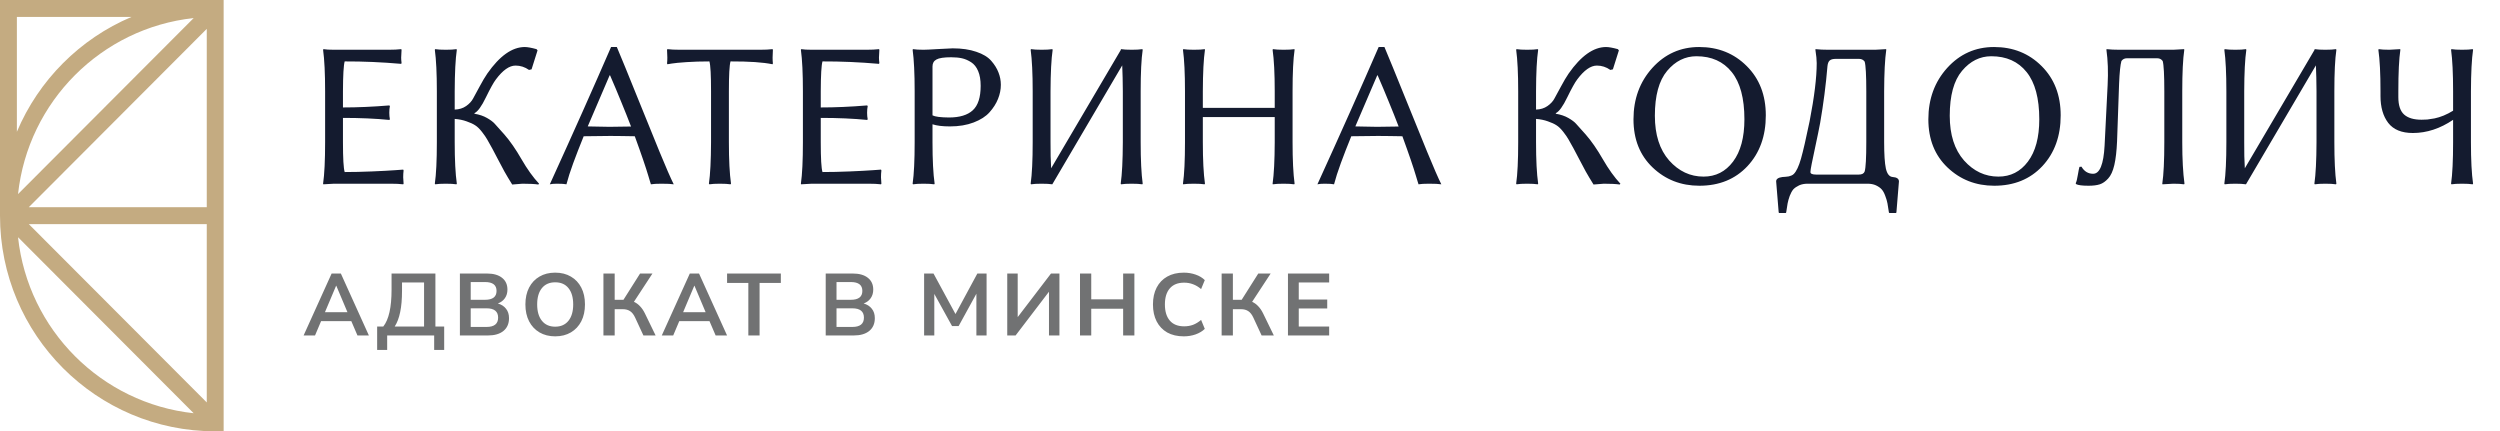
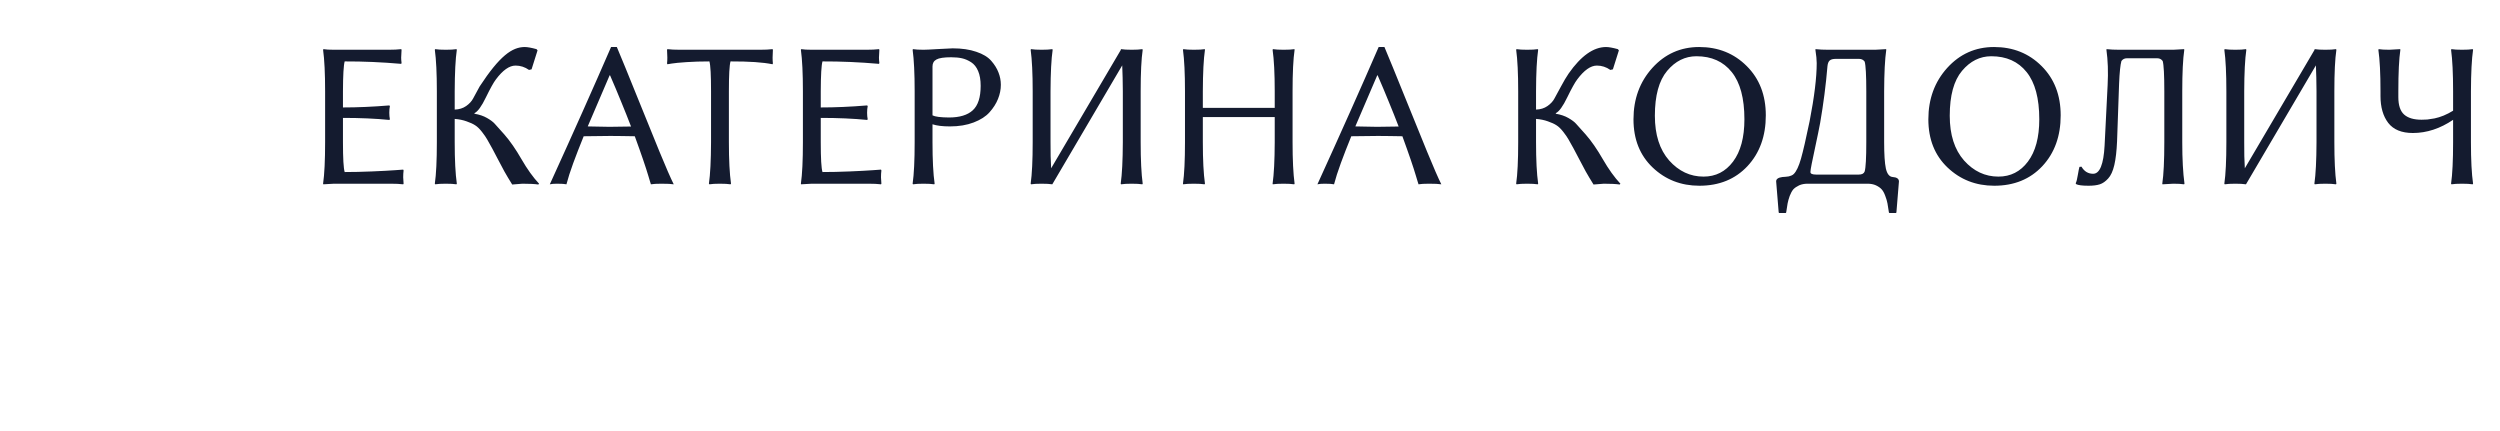
<svg xmlns="http://www.w3.org/2000/svg" width="313" height="54" viewBox="0 0 313 54" fill="none">
-   <path d="M38.011 42L41.52 34.245H42.675L46.184 42H44.754L43.984 40.207H40.2L39.441 42H38.011ZM42.081 35.774L40.684 39.085H43.5L42.103 35.774H42.081ZM47.219 43.815V40.878H47.989C48.679 40.013 49.023 38.476 49.023 36.269V34.245H54.513V40.878H55.612V43.815H54.358V42H48.474V43.815H47.219ZM49.419 40.878H53.093V35.367H50.333V36.401C50.333 37.457 50.255 38.348 50.102 39.074C49.955 39.8 49.727 40.401 49.419 40.878ZM57.58 42V34.245H60.968C61.782 34.245 62.412 34.425 62.86 34.784C63.307 35.136 63.531 35.627 63.531 36.258C63.531 36.676 63.424 37.035 63.212 37.336C62.999 37.637 62.706 37.857 62.332 37.996C62.772 38.121 63.113 38.341 63.355 38.656C63.604 38.964 63.729 39.356 63.729 39.833C63.729 40.522 63.494 41.058 63.025 41.439C62.563 41.813 61.917 42 61.089 42H57.58ZM58.933 37.534H60.726C61.686 37.534 62.167 37.164 62.167 36.423C62.167 35.682 61.686 35.312 60.726 35.312H58.933V37.534ZM58.933 40.933H60.913C61.881 40.933 62.365 40.544 62.365 39.767C62.365 38.99 61.881 38.601 60.913 38.601H58.933V40.933ZM69.509 42.11C68.761 42.11 68.105 41.945 67.54 41.615C66.983 41.285 66.55 40.823 66.242 40.229C65.934 39.628 65.78 38.924 65.78 38.117C65.78 37.303 65.934 36.599 66.242 36.005C66.55 35.411 66.983 34.953 67.54 34.63C68.097 34.3 68.754 34.135 69.509 34.135C70.264 34.135 70.921 34.3 71.478 34.63C72.035 34.953 72.468 35.411 72.776 36.005C73.084 36.599 73.238 37.299 73.238 38.106C73.238 38.92 73.084 39.628 72.776 40.229C72.468 40.823 72.035 41.285 71.478 41.615C70.921 41.945 70.264 42.11 69.509 42.11ZM69.509 40.9C70.22 40.9 70.774 40.654 71.17 40.163C71.566 39.672 71.764 38.99 71.764 38.117C71.764 37.237 71.566 36.555 71.17 36.071C70.781 35.587 70.228 35.345 69.509 35.345C68.798 35.345 68.244 35.587 67.848 36.071C67.452 36.555 67.254 37.237 67.254 38.117C67.254 38.99 67.452 39.672 67.848 40.163C68.244 40.654 68.798 40.9 69.509 40.9ZM75.55 42V34.245H76.958V37.534H78.058L80.137 34.245H81.688L79.367 37.787C79.66 37.919 79.917 38.106 80.137 38.348C80.364 38.583 80.566 38.88 80.742 39.239L82.084 42H80.555L79.521 39.767C79.345 39.386 79.132 39.114 78.883 38.953C78.641 38.792 78.336 38.711 77.97 38.711H76.958V42H75.55ZM82.855 42L86.364 34.245H87.519L91.028 42H89.598L88.828 40.207H85.044L84.285 42H82.855ZM86.925 35.774L85.528 39.085H88.344L86.947 35.774H86.925ZM93.692 42V35.422H91.03V34.245H97.762V35.422H95.1V42H93.692ZM103.379 42V34.245H106.767C107.581 34.245 108.212 34.425 108.659 34.784C109.107 35.136 109.33 35.627 109.33 36.258C109.33 36.676 109.224 37.035 109.011 37.336C108.799 37.637 108.505 37.857 108.131 37.996C108.571 38.121 108.912 38.341 109.154 38.656C109.404 38.964 109.528 39.356 109.528 39.833C109.528 40.522 109.294 41.058 108.824 41.439C108.362 41.813 107.717 42 106.888 42H103.379ZM104.732 37.534H106.525C107.486 37.534 107.966 37.164 107.966 36.423C107.966 35.682 107.486 35.312 106.525 35.312H104.732V37.534ZM104.732 40.933H106.712C107.68 40.933 108.164 40.544 108.164 39.767C108.164 38.99 107.68 38.601 106.712 38.601H104.732V40.933ZM115.699 42V34.245H116.876L119.626 39.316L122.365 34.245H123.52V42H122.244V36.775L120.022 40.823H119.197L116.975 36.797V42H115.699ZM126.107 42V34.245H127.416V39.701L131.585 34.245H132.641V42H131.332V36.522L127.152 42H126.107ZM135.216 42V34.245H136.624V37.479H140.617V34.245H142.025V42H140.617V38.656H136.624V42H135.216ZM148.211 42.11C147.405 42.11 146.712 41.949 146.132 41.626C145.56 41.296 145.12 40.834 144.812 40.24C144.504 39.639 144.35 38.931 144.35 38.117C144.35 37.303 144.504 36.599 144.812 36.005C145.12 35.411 145.56 34.953 146.132 34.63C146.712 34.3 147.405 34.135 148.211 34.135C148.732 34.135 149.223 34.216 149.685 34.377C150.155 34.538 150.54 34.769 150.84 35.07L150.378 36.192C150.048 35.913 149.711 35.712 149.366 35.587C149.022 35.455 148.651 35.389 148.255 35.389C147.471 35.389 146.873 35.627 146.462 36.104C146.052 36.573 145.846 37.244 145.846 38.117C145.846 38.99 146.052 39.664 146.462 40.141C146.873 40.618 147.471 40.856 148.255 40.856C148.651 40.856 149.022 40.794 149.366 40.669C149.711 40.537 150.048 40.332 150.378 40.053L150.84 41.175C150.54 41.468 150.155 41.699 149.685 41.868C149.223 42.029 148.732 42.11 148.211 42.11ZM152.949 42V34.245H154.357V37.534H155.457L157.536 34.245H159.087L156.766 37.787C157.06 37.919 157.316 38.106 157.536 38.348C157.764 38.583 157.965 38.88 158.141 39.239L159.483 42H157.954L156.92 39.767C156.744 39.386 156.532 39.114 156.282 38.953C156.04 38.792 155.736 38.711 155.369 38.711H154.357V42H152.949ZM161.252 42V34.245H166.411V35.367H162.605V37.501H166.169V38.623H162.605V40.878H166.411V42H161.252Z" fill="#717273" />
-   <path d="M42.938 17.795C42.938 19.826 43.01 21.075 43.154 21.54C44.195 21.54 45.325 21.515 46.544 21.464C47.763 21.413 48.723 21.362 49.426 21.311L50.48 21.235L50.53 21.337C50.496 21.616 50.48 21.904 50.48 22.2C50.48 22.251 50.496 22.518 50.53 23L50.48 23.076C50.065 23.025 49.544 23 48.918 23H41.821L40.476 23.076L40.45 23C40.62 21.824 40.704 20.088 40.704 17.795V11.435C40.704 9.2 40.62 7.465 40.45 6.229L40.501 6.153C40.797 6.204 41.237 6.229 41.821 6.229H48.664C49.29 6.229 49.811 6.204 50.226 6.153L50.276 6.229C50.242 6.712 50.226 7.042 50.226 7.22C50.226 7.389 50.242 7.613 50.276 7.893L50.226 7.994C47.83 7.783 45.473 7.681 43.154 7.689C43.019 8.155 42.947 9.403 42.938 11.435V13.453C44.758 13.453 46.692 13.368 48.74 13.199L48.816 13.275C48.766 13.521 48.74 13.8 48.74 14.113C48.74 14.418 48.766 14.693 48.816 14.938L48.74 15.015C47.022 14.845 45.088 14.761 42.938 14.761V17.795ZM54.694 11.435C54.694 9.2 54.61 7.465 54.44 6.229L54.491 6.153C54.804 6.204 55.245 6.229 55.812 6.229C56.387 6.229 56.831 6.204 57.145 6.153L57.195 6.229C57.026 7.372 56.937 9.107 56.929 11.435V13.72C57.487 13.703 57.965 13.555 58.363 13.275C58.761 12.996 59.053 12.679 59.239 12.323C59.434 11.968 59.705 11.468 60.052 10.825C60.399 10.174 60.72 9.632 61.017 9.2C62.557 7 64.114 5.895 65.689 5.887C66.035 5.887 66.531 5.976 67.174 6.153L67.301 6.306L66.552 8.68L66.234 8.756C65.718 8.392 65.155 8.21 64.546 8.21C63.767 8.21 62.946 8.79 62.083 9.949C61.804 10.313 61.389 11.058 60.839 12.184C60.297 13.309 59.819 13.969 59.404 14.164V14.24C60.014 14.342 60.538 14.52 60.978 14.773C61.419 15.027 61.736 15.264 61.931 15.484C62.134 15.696 62.54 16.149 63.149 16.843C63.86 17.655 64.576 18.688 65.295 19.94C66.014 21.185 66.746 22.204 67.491 23L67.402 23.102C66.954 23.034 66.289 23 65.409 23C65.358 23 64.931 23.034 64.127 23.102C63.746 22.492 63.42 21.946 63.149 21.464C62.887 20.981 62.595 20.431 62.273 19.814C61.952 19.196 61.74 18.794 61.639 18.607C61.351 18.074 61.135 17.689 60.991 17.452C60.856 17.207 60.64 16.894 60.344 16.513C60.047 16.132 59.764 15.857 59.493 15.688C59.222 15.51 58.863 15.345 58.414 15.192C57.974 15.032 57.479 14.93 56.929 14.888V17.795C56.929 20.029 57.018 21.764 57.195 23L57.145 23.076C56.831 23.025 56.387 23 55.812 23C55.236 23 54.796 23.025 54.491 23.076L54.44 23C54.61 21.824 54.694 20.088 54.694 17.795V11.435ZM79.006 15.84C78.633 14.867 78.227 13.847 77.787 12.78C77.356 11.714 76.886 10.597 76.378 9.429H76.327L73.585 15.827C73.788 15.827 74.22 15.836 74.88 15.852C75.54 15.87 76.014 15.878 76.302 15.878C77.038 15.878 77.939 15.865 79.006 15.84ZM73.077 17.059C72.578 18.286 72.142 19.407 71.769 20.423C71.397 21.439 71.114 22.323 70.919 23.076C70.707 23.025 70.314 23 69.738 23C69.341 23 69.04 23.025 68.837 23.076C71.782 16.61 74.338 10.88 76.505 5.887H77.228C77.821 7.292 78.659 9.34 79.742 12.031C80.826 14.714 81.769 17.037 82.573 19.001C83.377 20.956 83.97 22.314 84.351 23.076C84.054 23.025 83.538 23 82.802 23C82.226 23 81.79 23.025 81.494 23.076C81.46 22.958 81.418 22.822 81.367 22.67C81.325 22.509 81.261 22.297 81.177 22.035C81.101 21.764 81.007 21.464 80.897 21.134C80.787 20.795 80.665 20.427 80.529 20.029C80.394 19.623 80.233 19.162 80.047 18.645C79.869 18.129 79.679 17.6 79.476 17.059C78.909 17.042 78.371 17.033 77.863 17.033C77.356 17.025 76.877 17.02 76.429 17.02C75.439 17.02 74.321 17.033 73.077 17.059ZM89.022 11.435C89.022 9.403 88.955 8.155 88.819 7.689C87.778 7.689 86.818 7.719 85.938 7.778C85.066 7.838 84.452 7.897 84.097 7.956L83.564 8.045L83.513 7.943C83.564 7.546 83.564 6.974 83.513 6.229L83.564 6.153C83.978 6.204 84.499 6.229 85.125 6.229H95.154C95.781 6.229 96.301 6.204 96.716 6.153L96.767 6.229C96.716 6.974 96.716 7.546 96.767 7.943L96.716 8.045C95.539 7.799 93.787 7.681 91.46 7.689C91.325 8.155 91.257 9.403 91.257 11.435V17.795C91.257 20.029 91.346 21.764 91.523 23L91.46 23.076C91.147 23.025 90.703 23 90.127 23C89.56 23 89.124 23.025 88.819 23.076L88.756 23C88.925 21.824 89.014 20.088 89.022 17.795V11.435ZM102.759 17.795C102.759 19.826 102.831 21.075 102.975 21.54C104.016 21.54 105.146 21.515 106.364 21.464C107.583 21.413 108.544 21.362 109.246 21.311L110.3 21.235L110.351 21.337C110.317 21.616 110.3 21.904 110.3 22.2C110.3 22.251 110.317 22.518 110.351 23L110.3 23.076C109.885 23.025 109.365 23 108.738 23H101.642L100.296 23.076L100.271 23C100.44 21.824 100.524 20.088 100.524 17.795V11.435C100.524 9.2 100.44 7.465 100.271 6.229L100.321 6.153C100.618 6.204 101.058 6.229 101.642 6.229H108.484C109.111 6.229 109.631 6.204 110.046 6.153L110.097 6.229C110.063 6.712 110.046 7.042 110.046 7.22C110.046 7.389 110.063 7.613 110.097 7.893L110.046 7.994C107.651 7.783 105.294 7.681 102.975 7.689C102.839 8.155 102.767 9.403 102.759 11.435V13.453C104.578 13.453 106.512 13.368 108.561 13.199L108.637 13.275C108.586 13.521 108.561 13.8 108.561 14.113C108.561 14.418 108.586 14.693 108.637 14.938L108.561 15.015C106.842 14.845 104.909 14.761 102.759 14.761V17.795ZM116.749 8.312V14.443C117.079 14.613 117.765 14.701 118.806 14.71C120.143 14.71 121.137 14.409 121.789 13.809C122.449 13.208 122.779 12.188 122.779 10.749C122.779 10.004 122.674 9.386 122.462 8.896C122.259 8.405 121.967 8.036 121.586 7.791C121.205 7.546 120.82 7.381 120.431 7.296C120.041 7.211 119.593 7.169 119.085 7.169C118.188 7.169 117.574 7.262 117.244 7.448C116.914 7.626 116.749 7.914 116.749 8.312ZM114.515 11.435C114.515 9.2 114.43 7.465 114.261 6.229L114.312 6.153C114.625 6.204 115.065 6.229 115.632 6.229C115.894 6.229 116.508 6.2 117.473 6.141C118.446 6.081 119.047 6.052 119.275 6.052C120.418 6.052 121.404 6.196 122.233 6.483C123.071 6.763 123.698 7.144 124.112 7.626C124.527 8.1 124.827 8.587 125.014 9.086C125.208 9.577 125.306 10.089 125.306 10.622C125.306 11.214 125.187 11.803 124.95 12.387C124.722 12.962 124.37 13.517 123.896 14.05C123.431 14.575 122.767 15.002 121.903 15.332C121.049 15.662 120.058 15.827 118.933 15.827C118.01 15.827 117.282 15.738 116.749 15.56V17.795C116.749 20.029 116.838 21.764 117.016 23L116.965 23.076C116.652 23.025 116.207 23 115.632 23C115.056 23 114.616 23.025 114.312 23.076L114.261 23C114.43 21.824 114.515 20.088 114.515 17.795V11.435ZM129.292 11.435C129.292 9.2 129.207 7.465 129.038 6.229L129.089 6.153C129.402 6.204 129.842 6.229 130.409 6.229C130.985 6.229 131.429 6.204 131.742 6.153L131.793 6.229C131.624 7.372 131.535 9.107 131.526 11.435V17.795C131.526 18.421 131.531 19.005 131.539 19.547C131.556 20.08 131.577 20.588 131.603 21.07L140.324 6.255C140.324 6.255 140.32 6.251 140.312 6.242L140.362 6.153C140.675 6.204 141.116 6.229 141.683 6.229C142.258 6.229 142.702 6.204 143.016 6.153L143.066 6.229C142.897 7.372 142.812 9.107 142.812 11.435V17.795C142.812 20.029 142.897 21.764 143.066 23L143.016 23.076C142.702 23.025 142.258 23 141.683 23C141.116 23 140.675 23.025 140.362 23.076L140.312 23C140.481 21.824 140.57 20.088 140.578 17.795V11.435C140.578 10.817 140.57 10.241 140.553 9.708C140.544 9.166 140.527 8.659 140.502 8.185L131.793 23L131.742 23.076C131.429 23.025 130.985 23 130.409 23C129.834 23 129.394 23.025 129.089 23.076L129.038 23C129.207 21.824 129.292 20.088 129.292 17.795V11.435ZM159.596 11.435C159.596 9.2 159.507 7.465 159.329 6.229L159.38 6.153C159.693 6.204 160.137 6.229 160.713 6.229C161.305 6.229 161.754 6.204 162.059 6.153L162.084 6.229C161.915 7.372 161.83 9.107 161.83 11.435V17.795C161.83 20.029 161.915 21.764 162.084 23L162.033 23.076C161.72 23.025 161.28 23 160.713 23C160.12 23 159.668 23.025 159.354 23.076L159.329 23C159.498 21.824 159.587 20.088 159.596 17.795V14.659H150.595V17.795C150.595 20.029 150.684 21.764 150.861 23L150.811 23.076C150.497 23.025 150.053 23 149.478 23C148.885 23 148.437 23.025 148.132 23.076L148.106 23C148.276 21.824 148.36 20.088 148.36 17.795V11.435C148.36 9.2 148.276 7.465 148.106 6.229L148.157 6.153C148.47 6.204 148.91 6.229 149.478 6.229C150.07 6.229 150.523 6.204 150.836 6.153L150.861 6.229C150.692 7.372 150.603 9.107 150.595 11.435V13.504H159.596V11.435ZM175.109 15.84C174.737 14.867 174.331 13.847 173.891 12.78C173.459 11.714 172.989 10.597 172.481 9.429H172.431L169.688 15.827C169.892 15.827 170.323 15.836 170.983 15.852C171.644 15.87 172.118 15.878 172.405 15.878C173.142 15.878 174.043 15.865 175.109 15.84ZM169.181 17.059C168.681 18.286 168.245 19.407 167.873 20.423C167.501 21.439 167.217 22.323 167.022 23.076C166.811 23.025 166.417 23 165.842 23C165.444 23 165.144 23.025 164.94 23.076C167.886 16.61 170.442 10.88 172.608 5.887H173.332C173.924 7.292 174.762 9.34 175.846 12.031C176.929 14.714 177.873 17.037 178.677 19.001C179.481 20.956 180.073 22.314 180.454 23.076C180.158 23.025 179.642 23 178.905 23C178.33 23 177.894 23.025 177.598 23.076C177.564 22.958 177.521 22.822 177.471 22.67C177.428 22.509 177.365 22.297 177.28 22.035C177.204 21.764 177.111 21.464 177.001 21.134C176.891 20.795 176.768 20.427 176.633 20.029C176.497 19.623 176.337 19.162 176.15 18.645C175.973 18.129 175.782 17.6 175.579 17.059C175.012 17.042 174.475 17.033 173.967 17.033C173.459 17.025 172.981 17.02 172.532 17.02C171.542 17.02 170.425 17.033 169.181 17.059ZM190.077 11.435C190.077 9.2 189.993 7.465 189.823 6.229L189.874 6.153C190.187 6.204 190.627 6.229 191.194 6.229C191.77 6.229 192.214 6.204 192.527 6.153L192.578 6.229C192.409 7.372 192.32 9.107 192.312 11.435V13.72C192.87 13.703 193.348 13.555 193.746 13.275C194.144 12.996 194.436 12.679 194.622 12.323C194.817 11.968 195.088 11.468 195.435 10.825C195.782 10.174 196.103 9.632 196.399 9.2C197.94 7 199.497 5.895 201.071 5.887C201.418 5.887 201.913 5.976 202.557 6.153L202.684 6.306L201.935 8.68L201.617 8.756C201.101 8.392 200.538 8.21 199.929 8.21C199.15 8.21 198.329 8.79 197.466 9.949C197.187 10.313 196.772 11.058 196.222 12.184C195.68 13.309 195.202 13.969 194.787 14.164V14.24C195.396 14.342 195.921 14.52 196.361 14.773C196.801 15.027 197.119 15.264 197.313 15.484C197.517 15.696 197.923 16.149 198.532 16.843C199.243 17.655 199.958 18.688 200.678 19.94C201.397 21.185 202.129 22.204 202.874 23L202.785 23.102C202.337 23.034 201.672 23 200.792 23C200.741 23 200.314 23.034 199.51 23.102C199.129 22.492 198.803 21.946 198.532 21.464C198.27 20.981 197.978 20.431 197.656 19.814C197.335 19.196 197.123 18.794 197.021 18.607C196.734 18.074 196.518 17.689 196.374 17.452C196.239 17.207 196.023 16.894 195.727 16.513C195.43 16.132 195.147 15.857 194.876 15.688C194.605 15.51 194.245 15.345 193.797 15.192C193.357 15.032 192.862 14.93 192.312 14.888V17.795C192.312 20.029 192.4 21.764 192.578 23L192.527 23.076C192.214 23.025 191.77 23 191.194 23C190.619 23 190.179 23.025 189.874 23.076L189.823 23C189.993 21.824 190.077 20.088 190.077 17.795V11.435ZM212.396 7.042C210.974 7.042 209.751 7.651 208.727 8.87C207.702 10.089 207.19 11.963 207.19 14.494C207.19 16.872 207.787 18.739 208.98 20.093C210.182 21.439 211.617 22.111 213.284 22.111C214.808 22.111 216.039 21.485 216.979 20.232C217.926 18.971 218.4 17.207 218.4 14.938C218.4 12.306 217.871 10.334 216.813 9.022C215.756 7.702 214.283 7.042 212.396 7.042ZM221.079 14.443C221.079 17.042 220.313 19.162 218.781 20.804C217.249 22.437 215.243 23.254 212.764 23.254C210.462 23.254 208.511 22.492 206.911 20.969C205.312 19.445 204.512 17.435 204.512 14.938C204.512 12.391 205.299 10.245 206.873 8.502C208.456 6.758 210.411 5.887 212.738 5.887C215.117 5.887 217.101 6.682 218.692 8.273C220.284 9.856 221.079 11.913 221.079 14.443ZM232.721 21.857C233.118 21.857 233.364 21.726 233.457 21.464C233.592 20.998 233.66 19.775 233.66 17.795V11.435C233.66 9.42 233.592 8.18 233.457 7.715C233.288 7.486 233.059 7.372 232.771 7.372H229.813C229.466 7.372 229.217 7.444 229.064 7.588C228.921 7.723 228.832 7.956 228.798 8.286C228.603 10.622 228.299 12.988 227.884 15.383C227.731 16.195 227.545 17.109 227.325 18.125C227.114 19.141 226.949 19.928 226.83 20.486C226.72 21.037 226.665 21.388 226.665 21.54C226.665 21.752 226.902 21.857 227.376 21.857H232.721ZM226.31 23C225.912 23 225.561 23.068 225.256 23.203C224.951 23.347 224.71 23.512 224.532 23.698C224.363 23.893 224.211 24.168 224.075 24.523C223.948 24.879 223.859 25.192 223.809 25.463C223.758 25.742 223.699 26.119 223.631 26.593L223.58 26.669H222.742L222.691 26.593L222.374 22.708C222.374 22.412 222.636 22.23 223.161 22.162C223.229 22.162 223.352 22.154 223.529 22.137C223.715 22.12 223.855 22.103 223.948 22.086C224.041 22.069 224.147 22.035 224.266 21.984C224.393 21.934 224.498 21.866 224.583 21.781C224.913 21.451 225.214 20.812 225.484 19.864C225.755 18.908 226.115 17.346 226.563 15.18C227.156 12.133 227.452 9.704 227.452 7.893C227.452 7.478 227.397 6.923 227.287 6.229L227.312 6.153C227.778 6.204 228.307 6.229 228.899 6.229H234.777L236.136 6.153L236.161 6.229C235.992 7.389 235.903 9.124 235.895 11.435V17.795C235.895 19.318 235.966 20.419 236.11 21.096C236.263 21.773 236.546 22.128 236.961 22.162C237.477 22.196 237.74 22.378 237.748 22.708L237.431 26.593L237.38 26.669H236.542L236.491 26.593C236.424 26.127 236.364 25.755 236.313 25.476C236.263 25.196 236.17 24.879 236.034 24.523C235.907 24.168 235.755 23.893 235.577 23.698C235.408 23.512 235.171 23.347 234.866 23.203C234.57 23.068 234.219 23 233.812 23H226.31ZM249.313 7.042C247.892 7.042 246.669 7.651 245.645 8.87C244.62 10.089 244.108 11.963 244.108 14.494C244.108 16.872 244.705 18.739 245.898 20.093C247.1 21.439 248.535 22.111 250.202 22.111C251.726 22.111 252.957 21.485 253.896 20.232C254.844 18.971 255.318 17.207 255.318 14.938C255.318 12.306 254.789 10.334 253.731 9.022C252.674 7.702 251.201 7.042 249.313 7.042ZM257.997 14.443C257.997 17.042 257.231 19.162 255.699 20.804C254.167 22.437 252.161 23.254 249.682 23.254C247.38 23.254 245.429 22.492 243.829 20.969C242.229 19.445 241.43 17.435 241.43 14.938C241.43 12.391 242.217 10.245 243.791 8.502C245.374 6.758 247.329 5.887 249.656 5.887C252.035 5.887 254.019 6.682 255.61 8.273C257.201 9.856 257.997 11.913 257.997 14.443ZM266.274 7.296C265.995 7.296 265.771 7.41 265.602 7.639C265.466 8.121 265.369 9.065 265.31 10.47L265.056 17.693C265.005 18.904 264.891 19.894 264.713 20.664C264.535 21.426 264.277 21.989 263.938 22.352C263.608 22.716 263.261 22.958 262.897 23.076C262.534 23.195 262.064 23.254 261.488 23.254C260.693 23.254 260.172 23.186 259.927 23.051L259.876 22.949C259.978 22.755 260.066 22.408 260.143 21.908C260.227 21.409 260.295 21.07 260.346 20.893L260.6 20.867C260.947 21.46 261.433 21.756 262.06 21.756C262.889 21.756 263.367 20.584 263.494 18.239L263.875 10.648C263.96 9.014 263.909 7.541 263.723 6.229L263.748 6.153C264.214 6.204 264.743 6.229 265.335 6.229H272.102L273.447 6.153L273.473 6.229C273.303 7.389 273.219 9.124 273.219 11.435V17.795C273.219 19.911 273.312 21.646 273.498 23L273.447 23.076C273.134 23.025 272.686 23 272.102 23L270.743 23.076L270.718 23C270.887 21.857 270.972 20.122 270.972 17.795V11.435C270.972 9.369 270.904 8.104 270.769 7.639C270.599 7.41 270.375 7.296 270.096 7.296H266.274ZM278.741 11.435C278.741 9.2 278.657 7.465 278.487 6.229L278.538 6.153C278.851 6.204 279.291 6.229 279.858 6.229C280.434 6.229 280.878 6.204 281.191 6.153L281.242 6.229C281.073 7.372 280.984 9.107 280.976 11.435V17.795C280.976 18.421 280.98 19.005 280.988 19.547C281.005 20.08 281.026 20.588 281.052 21.07L289.773 6.255C289.773 6.255 289.769 6.251 289.761 6.242L289.812 6.153C290.125 6.204 290.565 6.229 291.132 6.229C291.707 6.229 292.152 6.204 292.465 6.153L292.516 6.229C292.346 7.372 292.262 9.107 292.262 11.435V17.795C292.262 20.029 292.346 21.764 292.516 23L292.465 23.076C292.152 23.025 291.707 23 291.132 23C290.565 23 290.125 23.025 289.812 23.076L289.761 23C289.93 21.824 290.019 20.088 290.027 17.795V11.435C290.027 10.817 290.019 10.241 290.002 9.708C289.993 9.166 289.977 8.659 289.951 8.185L281.242 23L281.191 23.076C280.878 23.025 280.434 23 279.858 23C279.283 23 278.843 23.025 278.538 23.076L278.487 23C278.657 21.824 278.741 20.088 278.741 17.795V11.435ZM300.272 11.435V12.158C300.272 13.182 300.514 13.91 300.996 14.342C301.479 14.773 302.206 14.989 303.18 14.989C303.417 14.989 303.654 14.981 303.891 14.964C304.136 14.938 304.441 14.892 304.805 14.824C305.169 14.748 305.549 14.63 305.947 14.469C306.354 14.3 306.747 14.096 307.128 13.859V11.435C307.128 9.2 307.043 7.465 306.874 6.229L306.925 6.153C307.238 6.204 307.678 6.229 308.245 6.229C308.821 6.229 309.265 6.204 309.578 6.153L309.629 6.229C309.46 7.372 309.371 9.107 309.362 11.435V17.795C309.362 20.029 309.451 21.764 309.629 23L309.578 23.076C309.265 23.025 308.821 23 308.245 23C307.678 23 307.238 23.025 306.925 23.076L306.874 23C307.043 21.824 307.128 20.088 307.128 17.795V15.002C305.503 16.102 303.823 16.652 302.088 16.652C300.683 16.652 299.655 16.229 299.003 15.383C298.36 14.537 298.038 13.419 298.038 12.031V11.435C298.038 9.2 297.949 7.465 297.771 6.229L297.822 6.153C298.118 6.204 298.563 6.229 299.155 6.229L300.501 6.153L300.526 6.229C300.357 7.381 300.272 9.116 300.272 11.435Z" fill="#141B2F" />
-   <path fill-rule="evenodd" clip-rule="evenodd" d="M0 0H1.057H26.943H28V1.059V52.941V54H26.943C12.063 54 0 41.912 0 27V1.059V0ZM24.248 51.737C12.688 50.487 3.506 41.285 2.258 29.701L24.248 51.737ZM25.887 50.385L3.607 28.059H25.887V50.385ZM25.887 25.941V3.615L3.607 25.941H25.887ZM16.466 2.118C10.011 4.85 4.84 10.032 2.113 16.5V2.118H16.466ZM2.258 24.299C3.506 12.714 12.688 3.513 24.248 2.263L2.258 24.299Z" fill="#C4AB81" />
+   <path d="M42.938 17.795C42.938 19.826 43.01 21.075 43.154 21.54C44.195 21.54 45.325 21.515 46.544 21.464C47.763 21.413 48.723 21.362 49.426 21.311L50.48 21.235L50.53 21.337C50.496 21.616 50.48 21.904 50.48 22.2C50.48 22.251 50.496 22.518 50.53 23L50.48 23.076C50.065 23.025 49.544 23 48.918 23H41.821L40.476 23.076L40.45 23C40.62 21.824 40.704 20.088 40.704 17.795V11.435C40.704 9.2 40.62 7.465 40.45 6.229L40.501 6.153C40.797 6.204 41.237 6.229 41.821 6.229H48.664C49.29 6.229 49.811 6.204 50.226 6.153L50.276 6.229C50.242 6.712 50.226 7.042 50.226 7.22C50.226 7.389 50.242 7.613 50.276 7.893L50.226 7.994C47.83 7.783 45.473 7.681 43.154 7.689C43.019 8.155 42.947 9.403 42.938 11.435V13.453C44.758 13.453 46.692 13.368 48.74 13.199L48.816 13.275C48.766 13.521 48.74 13.8 48.74 14.113C48.74 14.418 48.766 14.693 48.816 14.938L48.74 15.015C47.022 14.845 45.088 14.761 42.938 14.761V17.795ZM54.694 11.435C54.694 9.2 54.61 7.465 54.44 6.229L54.491 6.153C54.804 6.204 55.245 6.229 55.812 6.229C56.387 6.229 56.831 6.204 57.145 6.153L57.195 6.229C57.026 7.372 56.937 9.107 56.929 11.435V13.72C57.487 13.703 57.965 13.555 58.363 13.275C58.761 12.996 59.053 12.679 59.239 12.323C59.434 11.968 59.705 11.468 60.052 10.825C62.557 7 64.114 5.895 65.689 5.887C66.035 5.887 66.531 5.976 67.174 6.153L67.301 6.306L66.552 8.68L66.234 8.756C65.718 8.392 65.155 8.21 64.546 8.21C63.767 8.21 62.946 8.79 62.083 9.949C61.804 10.313 61.389 11.058 60.839 12.184C60.297 13.309 59.819 13.969 59.404 14.164V14.24C60.014 14.342 60.538 14.52 60.978 14.773C61.419 15.027 61.736 15.264 61.931 15.484C62.134 15.696 62.54 16.149 63.149 16.843C63.86 17.655 64.576 18.688 65.295 19.94C66.014 21.185 66.746 22.204 67.491 23L67.402 23.102C66.954 23.034 66.289 23 65.409 23C65.358 23 64.931 23.034 64.127 23.102C63.746 22.492 63.42 21.946 63.149 21.464C62.887 20.981 62.595 20.431 62.273 19.814C61.952 19.196 61.74 18.794 61.639 18.607C61.351 18.074 61.135 17.689 60.991 17.452C60.856 17.207 60.64 16.894 60.344 16.513C60.047 16.132 59.764 15.857 59.493 15.688C59.222 15.51 58.863 15.345 58.414 15.192C57.974 15.032 57.479 14.93 56.929 14.888V17.795C56.929 20.029 57.018 21.764 57.195 23L57.145 23.076C56.831 23.025 56.387 23 55.812 23C55.236 23 54.796 23.025 54.491 23.076L54.44 23C54.61 21.824 54.694 20.088 54.694 17.795V11.435ZM79.006 15.84C78.633 14.867 78.227 13.847 77.787 12.78C77.356 11.714 76.886 10.597 76.378 9.429H76.327L73.585 15.827C73.788 15.827 74.22 15.836 74.88 15.852C75.54 15.87 76.014 15.878 76.302 15.878C77.038 15.878 77.939 15.865 79.006 15.84ZM73.077 17.059C72.578 18.286 72.142 19.407 71.769 20.423C71.397 21.439 71.114 22.323 70.919 23.076C70.707 23.025 70.314 23 69.738 23C69.341 23 69.04 23.025 68.837 23.076C71.782 16.61 74.338 10.88 76.505 5.887H77.228C77.821 7.292 78.659 9.34 79.742 12.031C80.826 14.714 81.769 17.037 82.573 19.001C83.377 20.956 83.97 22.314 84.351 23.076C84.054 23.025 83.538 23 82.802 23C82.226 23 81.79 23.025 81.494 23.076C81.46 22.958 81.418 22.822 81.367 22.67C81.325 22.509 81.261 22.297 81.177 22.035C81.101 21.764 81.007 21.464 80.897 21.134C80.787 20.795 80.665 20.427 80.529 20.029C80.394 19.623 80.233 19.162 80.047 18.645C79.869 18.129 79.679 17.6 79.476 17.059C78.909 17.042 78.371 17.033 77.863 17.033C77.356 17.025 76.877 17.02 76.429 17.02C75.439 17.02 74.321 17.033 73.077 17.059ZM89.022 11.435C89.022 9.403 88.955 8.155 88.819 7.689C87.778 7.689 86.818 7.719 85.938 7.778C85.066 7.838 84.452 7.897 84.097 7.956L83.564 8.045L83.513 7.943C83.564 7.546 83.564 6.974 83.513 6.229L83.564 6.153C83.978 6.204 84.499 6.229 85.125 6.229H95.154C95.781 6.229 96.301 6.204 96.716 6.153L96.767 6.229C96.716 6.974 96.716 7.546 96.767 7.943L96.716 8.045C95.539 7.799 93.787 7.681 91.46 7.689C91.325 8.155 91.257 9.403 91.257 11.435V17.795C91.257 20.029 91.346 21.764 91.523 23L91.46 23.076C91.147 23.025 90.703 23 90.127 23C89.56 23 89.124 23.025 88.819 23.076L88.756 23C88.925 21.824 89.014 20.088 89.022 17.795V11.435ZM102.759 17.795C102.759 19.826 102.831 21.075 102.975 21.54C104.016 21.54 105.146 21.515 106.364 21.464C107.583 21.413 108.544 21.362 109.246 21.311L110.3 21.235L110.351 21.337C110.317 21.616 110.3 21.904 110.3 22.2C110.3 22.251 110.317 22.518 110.351 23L110.3 23.076C109.885 23.025 109.365 23 108.738 23H101.642L100.296 23.076L100.271 23C100.44 21.824 100.524 20.088 100.524 17.795V11.435C100.524 9.2 100.44 7.465 100.271 6.229L100.321 6.153C100.618 6.204 101.058 6.229 101.642 6.229H108.484C109.111 6.229 109.631 6.204 110.046 6.153L110.097 6.229C110.063 6.712 110.046 7.042 110.046 7.22C110.046 7.389 110.063 7.613 110.097 7.893L110.046 7.994C107.651 7.783 105.294 7.681 102.975 7.689C102.839 8.155 102.767 9.403 102.759 11.435V13.453C104.578 13.453 106.512 13.368 108.561 13.199L108.637 13.275C108.586 13.521 108.561 13.8 108.561 14.113C108.561 14.418 108.586 14.693 108.637 14.938L108.561 15.015C106.842 14.845 104.909 14.761 102.759 14.761V17.795ZM116.749 8.312V14.443C117.079 14.613 117.765 14.701 118.806 14.71C120.143 14.71 121.137 14.409 121.789 13.809C122.449 13.208 122.779 12.188 122.779 10.749C122.779 10.004 122.674 9.386 122.462 8.896C122.259 8.405 121.967 8.036 121.586 7.791C121.205 7.546 120.82 7.381 120.431 7.296C120.041 7.211 119.593 7.169 119.085 7.169C118.188 7.169 117.574 7.262 117.244 7.448C116.914 7.626 116.749 7.914 116.749 8.312ZM114.515 11.435C114.515 9.2 114.43 7.465 114.261 6.229L114.312 6.153C114.625 6.204 115.065 6.229 115.632 6.229C115.894 6.229 116.508 6.2 117.473 6.141C118.446 6.081 119.047 6.052 119.275 6.052C120.418 6.052 121.404 6.196 122.233 6.483C123.071 6.763 123.698 7.144 124.112 7.626C124.527 8.1 124.827 8.587 125.014 9.086C125.208 9.577 125.306 10.089 125.306 10.622C125.306 11.214 125.187 11.803 124.95 12.387C124.722 12.962 124.37 13.517 123.896 14.05C123.431 14.575 122.767 15.002 121.903 15.332C121.049 15.662 120.058 15.827 118.933 15.827C118.01 15.827 117.282 15.738 116.749 15.56V17.795C116.749 20.029 116.838 21.764 117.016 23L116.965 23.076C116.652 23.025 116.207 23 115.632 23C115.056 23 114.616 23.025 114.312 23.076L114.261 23C114.43 21.824 114.515 20.088 114.515 17.795V11.435ZM129.292 11.435C129.292 9.2 129.207 7.465 129.038 6.229L129.089 6.153C129.402 6.204 129.842 6.229 130.409 6.229C130.985 6.229 131.429 6.204 131.742 6.153L131.793 6.229C131.624 7.372 131.535 9.107 131.526 11.435V17.795C131.526 18.421 131.531 19.005 131.539 19.547C131.556 20.08 131.577 20.588 131.603 21.07L140.324 6.255C140.324 6.255 140.32 6.251 140.312 6.242L140.362 6.153C140.675 6.204 141.116 6.229 141.683 6.229C142.258 6.229 142.702 6.204 143.016 6.153L143.066 6.229C142.897 7.372 142.812 9.107 142.812 11.435V17.795C142.812 20.029 142.897 21.764 143.066 23L143.016 23.076C142.702 23.025 142.258 23 141.683 23C141.116 23 140.675 23.025 140.362 23.076L140.312 23C140.481 21.824 140.57 20.088 140.578 17.795V11.435C140.578 10.817 140.57 10.241 140.553 9.708C140.544 9.166 140.527 8.659 140.502 8.185L131.793 23L131.742 23.076C131.429 23.025 130.985 23 130.409 23C129.834 23 129.394 23.025 129.089 23.076L129.038 23C129.207 21.824 129.292 20.088 129.292 17.795V11.435ZM159.596 11.435C159.596 9.2 159.507 7.465 159.329 6.229L159.38 6.153C159.693 6.204 160.137 6.229 160.713 6.229C161.305 6.229 161.754 6.204 162.059 6.153L162.084 6.229C161.915 7.372 161.83 9.107 161.83 11.435V17.795C161.83 20.029 161.915 21.764 162.084 23L162.033 23.076C161.72 23.025 161.28 23 160.713 23C160.12 23 159.668 23.025 159.354 23.076L159.329 23C159.498 21.824 159.587 20.088 159.596 17.795V14.659H150.595V17.795C150.595 20.029 150.684 21.764 150.861 23L150.811 23.076C150.497 23.025 150.053 23 149.478 23C148.885 23 148.437 23.025 148.132 23.076L148.106 23C148.276 21.824 148.36 20.088 148.36 17.795V11.435C148.36 9.2 148.276 7.465 148.106 6.229L148.157 6.153C148.47 6.204 148.91 6.229 149.478 6.229C150.07 6.229 150.523 6.204 150.836 6.153L150.861 6.229C150.692 7.372 150.603 9.107 150.595 11.435V13.504H159.596V11.435ZM175.109 15.84C174.737 14.867 174.331 13.847 173.891 12.78C173.459 11.714 172.989 10.597 172.481 9.429H172.431L169.688 15.827C169.892 15.827 170.323 15.836 170.983 15.852C171.644 15.87 172.118 15.878 172.405 15.878C173.142 15.878 174.043 15.865 175.109 15.84ZM169.181 17.059C168.681 18.286 168.245 19.407 167.873 20.423C167.501 21.439 167.217 22.323 167.022 23.076C166.811 23.025 166.417 23 165.842 23C165.444 23 165.144 23.025 164.94 23.076C167.886 16.61 170.442 10.88 172.608 5.887H173.332C173.924 7.292 174.762 9.34 175.846 12.031C176.929 14.714 177.873 17.037 178.677 19.001C179.481 20.956 180.073 22.314 180.454 23.076C180.158 23.025 179.642 23 178.905 23C178.33 23 177.894 23.025 177.598 23.076C177.564 22.958 177.521 22.822 177.471 22.67C177.428 22.509 177.365 22.297 177.28 22.035C177.204 21.764 177.111 21.464 177.001 21.134C176.891 20.795 176.768 20.427 176.633 20.029C176.497 19.623 176.337 19.162 176.15 18.645C175.973 18.129 175.782 17.6 175.579 17.059C175.012 17.042 174.475 17.033 173.967 17.033C173.459 17.025 172.981 17.02 172.532 17.02C171.542 17.02 170.425 17.033 169.181 17.059ZM190.077 11.435C190.077 9.2 189.993 7.465 189.823 6.229L189.874 6.153C190.187 6.204 190.627 6.229 191.194 6.229C191.77 6.229 192.214 6.204 192.527 6.153L192.578 6.229C192.409 7.372 192.32 9.107 192.312 11.435V13.72C192.87 13.703 193.348 13.555 193.746 13.275C194.144 12.996 194.436 12.679 194.622 12.323C194.817 11.968 195.088 11.468 195.435 10.825C195.782 10.174 196.103 9.632 196.399 9.2C197.94 7 199.497 5.895 201.071 5.887C201.418 5.887 201.913 5.976 202.557 6.153L202.684 6.306L201.935 8.68L201.617 8.756C201.101 8.392 200.538 8.21 199.929 8.21C199.15 8.21 198.329 8.79 197.466 9.949C197.187 10.313 196.772 11.058 196.222 12.184C195.68 13.309 195.202 13.969 194.787 14.164V14.24C195.396 14.342 195.921 14.52 196.361 14.773C196.801 15.027 197.119 15.264 197.313 15.484C197.517 15.696 197.923 16.149 198.532 16.843C199.243 17.655 199.958 18.688 200.678 19.94C201.397 21.185 202.129 22.204 202.874 23L202.785 23.102C202.337 23.034 201.672 23 200.792 23C200.741 23 200.314 23.034 199.51 23.102C199.129 22.492 198.803 21.946 198.532 21.464C198.27 20.981 197.978 20.431 197.656 19.814C197.335 19.196 197.123 18.794 197.021 18.607C196.734 18.074 196.518 17.689 196.374 17.452C196.239 17.207 196.023 16.894 195.727 16.513C195.43 16.132 195.147 15.857 194.876 15.688C194.605 15.51 194.245 15.345 193.797 15.192C193.357 15.032 192.862 14.93 192.312 14.888V17.795C192.312 20.029 192.4 21.764 192.578 23L192.527 23.076C192.214 23.025 191.77 23 191.194 23C190.619 23 190.179 23.025 189.874 23.076L189.823 23C189.993 21.824 190.077 20.088 190.077 17.795V11.435ZM212.396 7.042C210.974 7.042 209.751 7.651 208.727 8.87C207.702 10.089 207.19 11.963 207.19 14.494C207.19 16.872 207.787 18.739 208.98 20.093C210.182 21.439 211.617 22.111 213.284 22.111C214.808 22.111 216.039 21.485 216.979 20.232C217.926 18.971 218.4 17.207 218.4 14.938C218.4 12.306 217.871 10.334 216.813 9.022C215.756 7.702 214.283 7.042 212.396 7.042ZM221.079 14.443C221.079 17.042 220.313 19.162 218.781 20.804C217.249 22.437 215.243 23.254 212.764 23.254C210.462 23.254 208.511 22.492 206.911 20.969C205.312 19.445 204.512 17.435 204.512 14.938C204.512 12.391 205.299 10.245 206.873 8.502C208.456 6.758 210.411 5.887 212.738 5.887C215.117 5.887 217.101 6.682 218.692 8.273C220.284 9.856 221.079 11.913 221.079 14.443ZM232.721 21.857C233.118 21.857 233.364 21.726 233.457 21.464C233.592 20.998 233.66 19.775 233.66 17.795V11.435C233.66 9.42 233.592 8.18 233.457 7.715C233.288 7.486 233.059 7.372 232.771 7.372H229.813C229.466 7.372 229.217 7.444 229.064 7.588C228.921 7.723 228.832 7.956 228.798 8.286C228.603 10.622 228.299 12.988 227.884 15.383C227.731 16.195 227.545 17.109 227.325 18.125C227.114 19.141 226.949 19.928 226.83 20.486C226.72 21.037 226.665 21.388 226.665 21.54C226.665 21.752 226.902 21.857 227.376 21.857H232.721ZM226.31 23C225.912 23 225.561 23.068 225.256 23.203C224.951 23.347 224.71 23.512 224.532 23.698C224.363 23.893 224.211 24.168 224.075 24.523C223.948 24.879 223.859 25.192 223.809 25.463C223.758 25.742 223.699 26.119 223.631 26.593L223.58 26.669H222.742L222.691 26.593L222.374 22.708C222.374 22.412 222.636 22.23 223.161 22.162C223.229 22.162 223.352 22.154 223.529 22.137C223.715 22.12 223.855 22.103 223.948 22.086C224.041 22.069 224.147 22.035 224.266 21.984C224.393 21.934 224.498 21.866 224.583 21.781C224.913 21.451 225.214 20.812 225.484 19.864C225.755 18.908 226.115 17.346 226.563 15.18C227.156 12.133 227.452 9.704 227.452 7.893C227.452 7.478 227.397 6.923 227.287 6.229L227.312 6.153C227.778 6.204 228.307 6.229 228.899 6.229H234.777L236.136 6.153L236.161 6.229C235.992 7.389 235.903 9.124 235.895 11.435V17.795C235.895 19.318 235.966 20.419 236.11 21.096C236.263 21.773 236.546 22.128 236.961 22.162C237.477 22.196 237.74 22.378 237.748 22.708L237.431 26.593L237.38 26.669H236.542L236.491 26.593C236.424 26.127 236.364 25.755 236.313 25.476C236.263 25.196 236.17 24.879 236.034 24.523C235.907 24.168 235.755 23.893 235.577 23.698C235.408 23.512 235.171 23.347 234.866 23.203C234.57 23.068 234.219 23 233.812 23H226.31ZM249.313 7.042C247.892 7.042 246.669 7.651 245.645 8.87C244.62 10.089 244.108 11.963 244.108 14.494C244.108 16.872 244.705 18.739 245.898 20.093C247.1 21.439 248.535 22.111 250.202 22.111C251.726 22.111 252.957 21.485 253.896 20.232C254.844 18.971 255.318 17.207 255.318 14.938C255.318 12.306 254.789 10.334 253.731 9.022C252.674 7.702 251.201 7.042 249.313 7.042ZM257.997 14.443C257.997 17.042 257.231 19.162 255.699 20.804C254.167 22.437 252.161 23.254 249.682 23.254C247.38 23.254 245.429 22.492 243.829 20.969C242.229 19.445 241.43 17.435 241.43 14.938C241.43 12.391 242.217 10.245 243.791 8.502C245.374 6.758 247.329 5.887 249.656 5.887C252.035 5.887 254.019 6.682 255.61 8.273C257.201 9.856 257.997 11.913 257.997 14.443ZM266.274 7.296C265.995 7.296 265.771 7.41 265.602 7.639C265.466 8.121 265.369 9.065 265.31 10.47L265.056 17.693C265.005 18.904 264.891 19.894 264.713 20.664C264.535 21.426 264.277 21.989 263.938 22.352C263.608 22.716 263.261 22.958 262.897 23.076C262.534 23.195 262.064 23.254 261.488 23.254C260.693 23.254 260.172 23.186 259.927 23.051L259.876 22.949C259.978 22.755 260.066 22.408 260.143 21.908C260.227 21.409 260.295 21.07 260.346 20.893L260.6 20.867C260.947 21.46 261.433 21.756 262.06 21.756C262.889 21.756 263.367 20.584 263.494 18.239L263.875 10.648C263.96 9.014 263.909 7.541 263.723 6.229L263.748 6.153C264.214 6.204 264.743 6.229 265.335 6.229H272.102L273.447 6.153L273.473 6.229C273.303 7.389 273.219 9.124 273.219 11.435V17.795C273.219 19.911 273.312 21.646 273.498 23L273.447 23.076C273.134 23.025 272.686 23 272.102 23L270.743 23.076L270.718 23C270.887 21.857 270.972 20.122 270.972 17.795V11.435C270.972 9.369 270.904 8.104 270.769 7.639C270.599 7.41 270.375 7.296 270.096 7.296H266.274ZM278.741 11.435C278.741 9.2 278.657 7.465 278.487 6.229L278.538 6.153C278.851 6.204 279.291 6.229 279.858 6.229C280.434 6.229 280.878 6.204 281.191 6.153L281.242 6.229C281.073 7.372 280.984 9.107 280.976 11.435V17.795C280.976 18.421 280.98 19.005 280.988 19.547C281.005 20.08 281.026 20.588 281.052 21.07L289.773 6.255C289.773 6.255 289.769 6.251 289.761 6.242L289.812 6.153C290.125 6.204 290.565 6.229 291.132 6.229C291.707 6.229 292.152 6.204 292.465 6.153L292.516 6.229C292.346 7.372 292.262 9.107 292.262 11.435V17.795C292.262 20.029 292.346 21.764 292.516 23L292.465 23.076C292.152 23.025 291.707 23 291.132 23C290.565 23 290.125 23.025 289.812 23.076L289.761 23C289.93 21.824 290.019 20.088 290.027 17.795V11.435C290.027 10.817 290.019 10.241 290.002 9.708C289.993 9.166 289.977 8.659 289.951 8.185L281.242 23L281.191 23.076C280.878 23.025 280.434 23 279.858 23C279.283 23 278.843 23.025 278.538 23.076L278.487 23C278.657 21.824 278.741 20.088 278.741 17.795V11.435ZM300.272 11.435V12.158C300.272 13.182 300.514 13.91 300.996 14.342C301.479 14.773 302.206 14.989 303.18 14.989C303.417 14.989 303.654 14.981 303.891 14.964C304.136 14.938 304.441 14.892 304.805 14.824C305.169 14.748 305.549 14.63 305.947 14.469C306.354 14.3 306.747 14.096 307.128 13.859V11.435C307.128 9.2 307.043 7.465 306.874 6.229L306.925 6.153C307.238 6.204 307.678 6.229 308.245 6.229C308.821 6.229 309.265 6.204 309.578 6.153L309.629 6.229C309.46 7.372 309.371 9.107 309.362 11.435V17.795C309.362 20.029 309.451 21.764 309.629 23L309.578 23.076C309.265 23.025 308.821 23 308.245 23C307.678 23 307.238 23.025 306.925 23.076L306.874 23C307.043 21.824 307.128 20.088 307.128 17.795V15.002C305.503 16.102 303.823 16.652 302.088 16.652C300.683 16.652 299.655 16.229 299.003 15.383C298.36 14.537 298.038 13.419 298.038 12.031V11.435C298.038 9.2 297.949 7.465 297.771 6.229L297.822 6.153C298.118 6.204 298.563 6.229 299.155 6.229L300.501 6.153L300.526 6.229C300.357 7.381 300.272 9.116 300.272 11.435Z" fill="#141B2F" />
</svg>